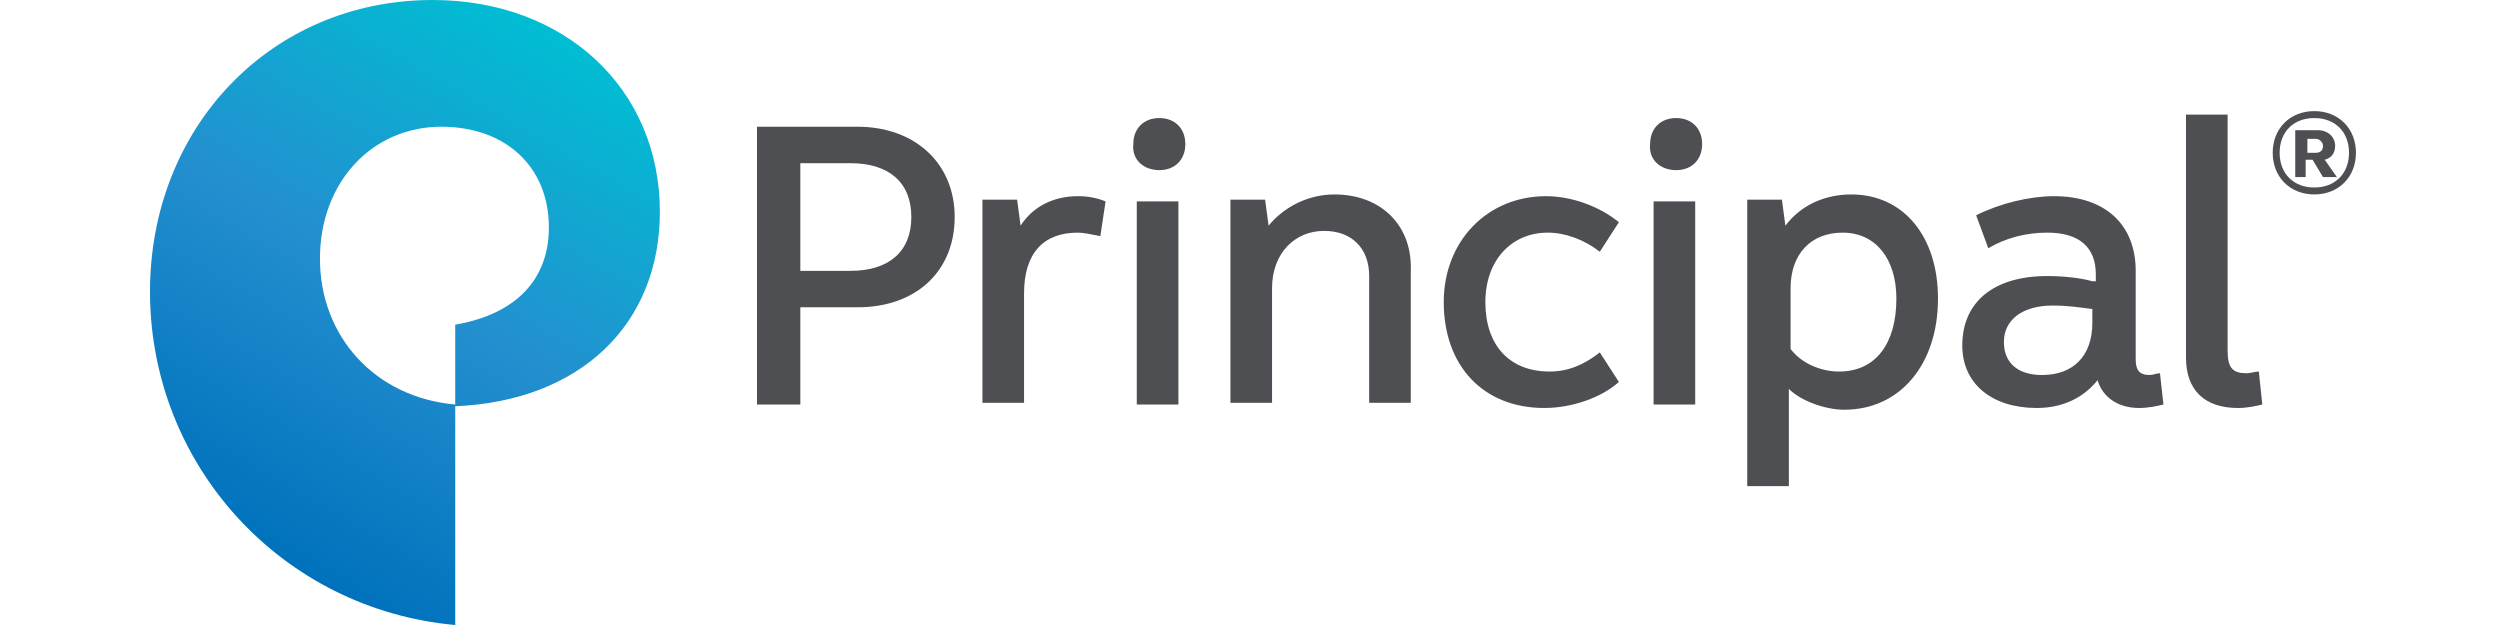
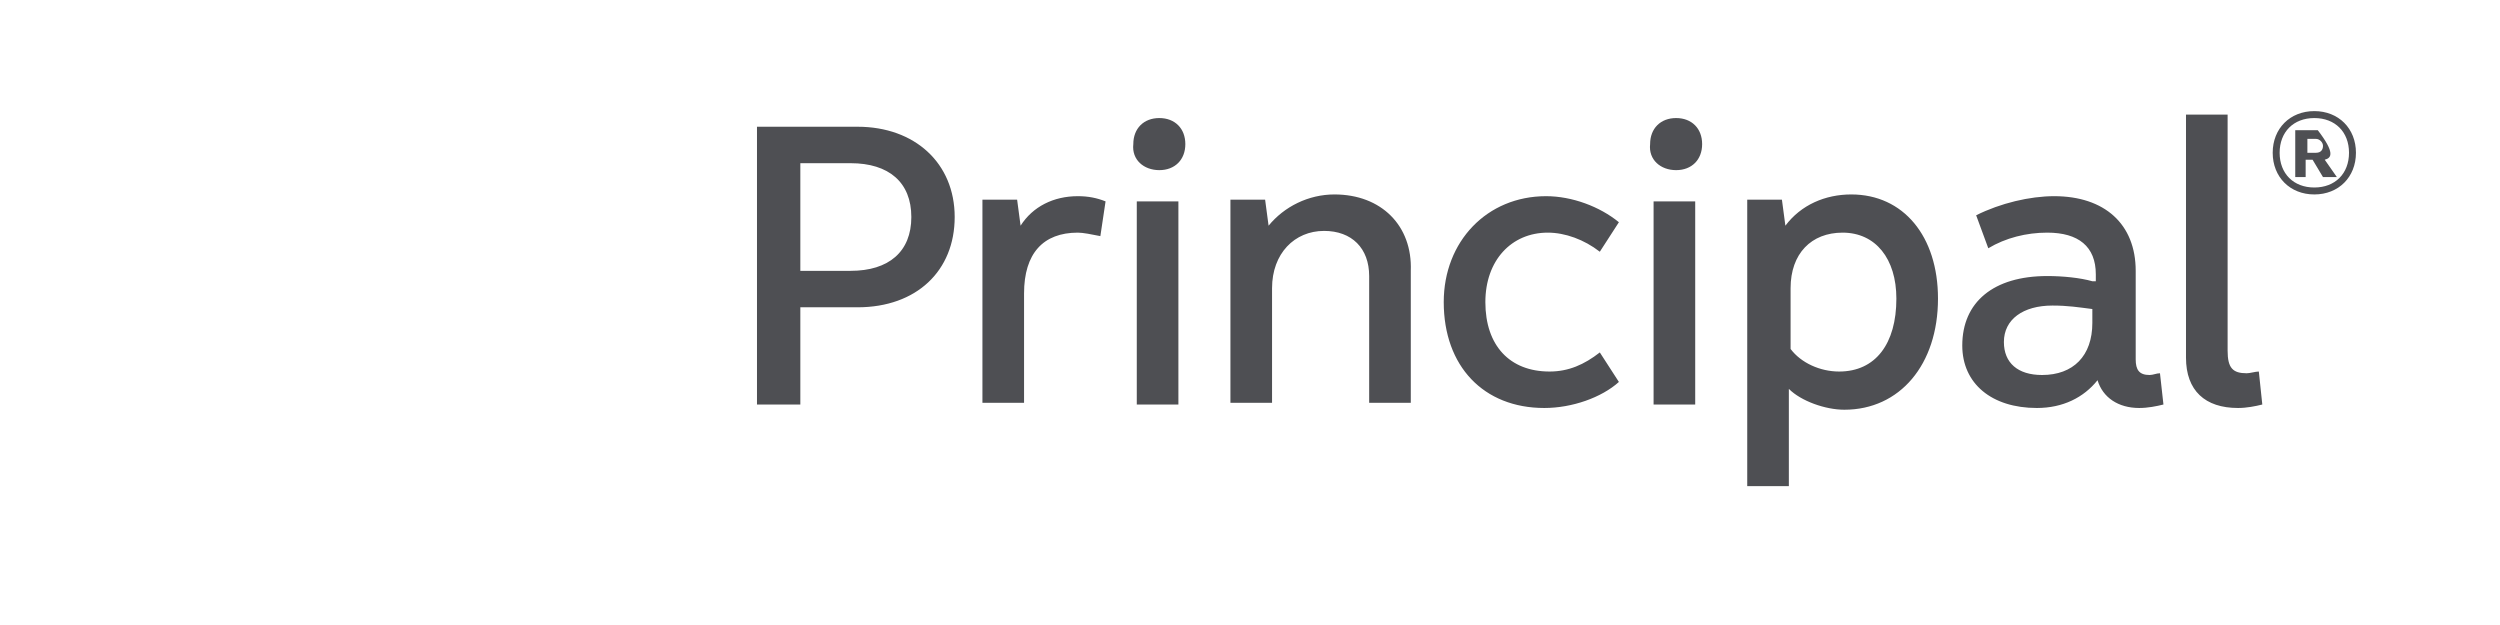
<svg xmlns="http://www.w3.org/2000/svg" width="400" height="100" viewBox="0 0 400 100" fill="none">
  <path d="M296.205 31.111C292.043 31.111 288.159 32.778 285.661 36.111L285.106 31.945H279.557V77.778H286.216V62.222C288.159 64.167 292.043 65.556 295.096 65.556C303.975 65.556 310.079 58.334 310.079 47.778C310.079 37.778 304.53 31.111 296.205 31.111ZM294.263 59.445C291.211 59.445 288.159 58.056 286.494 55.834V46.111C286.494 40.556 289.824 37.222 294.818 37.222C300.09 37.222 303.42 41.389 303.42 47.778C303.42 55 300.09 59.445 294.263 59.445ZM121.117 20.278V64.722H128.054V49.167H137.211C146.645 49.167 152.75 43.334 152.75 34.722C152.75 26.111 146.368 20.278 137.211 20.278H121.117ZM128.054 26.111H136.101C142.205 26.111 145.813 29.167 145.813 34.722C145.813 40.278 142.205 43.334 136.101 43.334H128.054V26.111ZM172.451 31.389C168.566 31.389 165.236 33.056 163.294 36.111L162.739 31.945H157.189V64.445H163.849V46.945C163.849 40.556 166.901 37.222 172.451 37.222C173.283 37.222 174.67 37.5 176.058 37.778L176.89 32.222C175.503 31.667 174.115 31.389 172.451 31.389ZM185.492 27.222C187.989 27.222 189.654 25.556 189.654 23.056C189.654 20.556 187.989 18.889 185.492 18.889C182.995 18.889 181.33 20.556 181.33 23.056C181.052 25.556 182.995 27.222 185.492 27.222ZM188.544 64.722V55.556V32.222H181.885V64.722H188.544ZM213.517 31.111C209.355 31.111 205.47 33.056 202.973 36.111L202.418 31.945H196.869V64.445H203.528V46.111C203.528 40.556 207.135 36.945 211.852 36.945C216.292 36.945 219.067 39.722 219.067 44.167V64.445H225.726V43.334C226.004 36.111 221.009 31.111 213.517 31.111ZM247.647 37.222C250.422 37.222 253.474 38.334 255.971 40.278L259.023 35.556C255.971 33.056 251.532 31.389 247.369 31.389C237.935 31.389 230.998 38.611 230.998 48.334C230.998 58.611 237.38 65.278 247.092 65.278C251.532 65.278 256.249 63.611 259.023 61.111L255.971 56.389C253.474 58.334 250.977 59.445 247.924 59.445C241.542 59.445 237.658 55.278 237.658 48.334C237.658 41.667 241.82 37.222 247.647 37.222ZM359.47 59.722C357.251 59.722 356.418 58.889 356.418 56.111V18.334H349.759V57.222C349.759 62.5 352.811 65.278 358.083 65.278C359.47 65.278 360.858 65 361.968 64.722L361.413 59.445C360.858 59.445 360.025 59.722 359.47 59.722ZM268.18 27.222C270.678 27.222 272.342 25.556 272.342 23.056C272.342 20.556 270.678 18.889 268.18 18.889C265.683 18.889 264.018 20.556 264.018 23.056C263.741 25.556 265.683 27.222 268.18 27.222ZM271.233 64.722V55.834V32.222H264.573V64.722H271.233ZM334.775 45C332.833 44.445 330.058 44.167 327.56 44.167C318.959 44.167 313.964 48.334 313.964 55.278C313.964 61.389 318.681 65.278 325.896 65.278C330.058 65.278 333.387 63.611 335.607 60.834C336.44 63.611 338.937 65.278 342.267 65.278C343.654 65.278 345.042 65 346.151 64.722L345.596 59.722C345.041 59.722 344.487 60 343.932 60C342.267 60 341.712 59.167 341.712 57.5V43.334C341.712 35.834 336.717 31.389 328.67 31.389C324.786 31.389 320.069 32.5 316.184 34.445L318.126 39.722C320.901 38.056 324.231 37.222 327.56 37.222C332.555 37.222 335.33 39.445 335.33 43.889V45H334.775ZM334.775 51.667C334.775 56.945 331.723 60 326.728 60C322.843 60 320.623 58.056 320.623 54.722C320.623 51.111 323.676 48.889 328.393 48.889C330.89 48.889 332.555 49.167 334.775 49.445V51.667Z" fill="#4E4F53" />
-   <path d="M105.578 33.889C105.578 14.167 90.317 0 69.229 0C43.423 0 24 20.278 24 46.667C24 74.444 45.088 97.5 72.836 100V64.722C60.072 63.611 51.193 53.889 51.193 41.389C51.193 29.167 59.517 20.278 70.616 20.278C80.883 20.278 87.82 26.667 87.82 36.389C87.82 44.722 82.548 50.278 72.836 51.944V65C92.814 64.167 105.578 51.944 105.578 33.889Z" fill="url(#paint0_linear_5495_235)" />
-   <path d="M370.292 17.777C374.176 17.777 376.951 20.555 376.951 24.444C376.951 28.333 374.176 31.111 370.292 31.111C366.407 31.111 363.632 28.333 363.632 24.444C363.632 20.555 366.407 17.777 370.292 17.777ZM370.292 30C373.622 30 375.841 27.777 375.841 24.444C375.841 21.111 373.622 18.889 370.292 18.889C366.962 18.889 364.742 21.111 364.742 24.444C364.742 27.777 366.962 30 370.292 30ZM367.517 20.833H370.847C372.512 20.833 373.622 21.944 373.622 23.333C373.622 24.444 373.067 25.277 371.957 25.555L373.899 28.333H371.679L370.014 25.555H368.904V28.333H367.24V20.833H367.517ZM369.182 24.444H370.569C371.402 24.444 371.679 23.889 371.679 23.333C371.679 22.777 371.124 22.222 370.569 22.222H369.182V24.444Z" fill="#4E4F53" />
+   <path d="M370.292 17.777C374.176 17.777 376.951 20.555 376.951 24.444C376.951 28.333 374.176 31.111 370.292 31.111C366.407 31.111 363.632 28.333 363.632 24.444C363.632 20.555 366.407 17.777 370.292 17.777ZM370.292 30C373.622 30 375.841 27.777 375.841 24.444C375.841 21.111 373.622 18.889 370.292 18.889C366.962 18.889 364.742 21.111 364.742 24.444C364.742 27.777 366.962 30 370.292 30ZM367.517 20.833H370.847C373.622 24.444 373.067 25.277 371.957 25.555L373.899 28.333H371.679L370.014 25.555H368.904V28.333H367.24V20.833H367.517ZM369.182 24.444H370.569C371.402 24.444 371.679 23.889 371.679 23.333C371.679 22.777 371.124 22.222 370.569 22.222H369.182V24.444Z" fill="#4E4F53" />
  <defs>
    <linearGradient id="paint0_linear_5495_235" x1="37.685" y1="85.181" x2="85.365" y2="2.686" gradientUnits="userSpaceOnUse">
      <stop stop-color="#0072BC" />
      <stop offset="0.5" stop-color="#238FCF" />
      <stop offset="1" stop-color="#00BED3" />
    </linearGradient>
  </defs>
</svg>